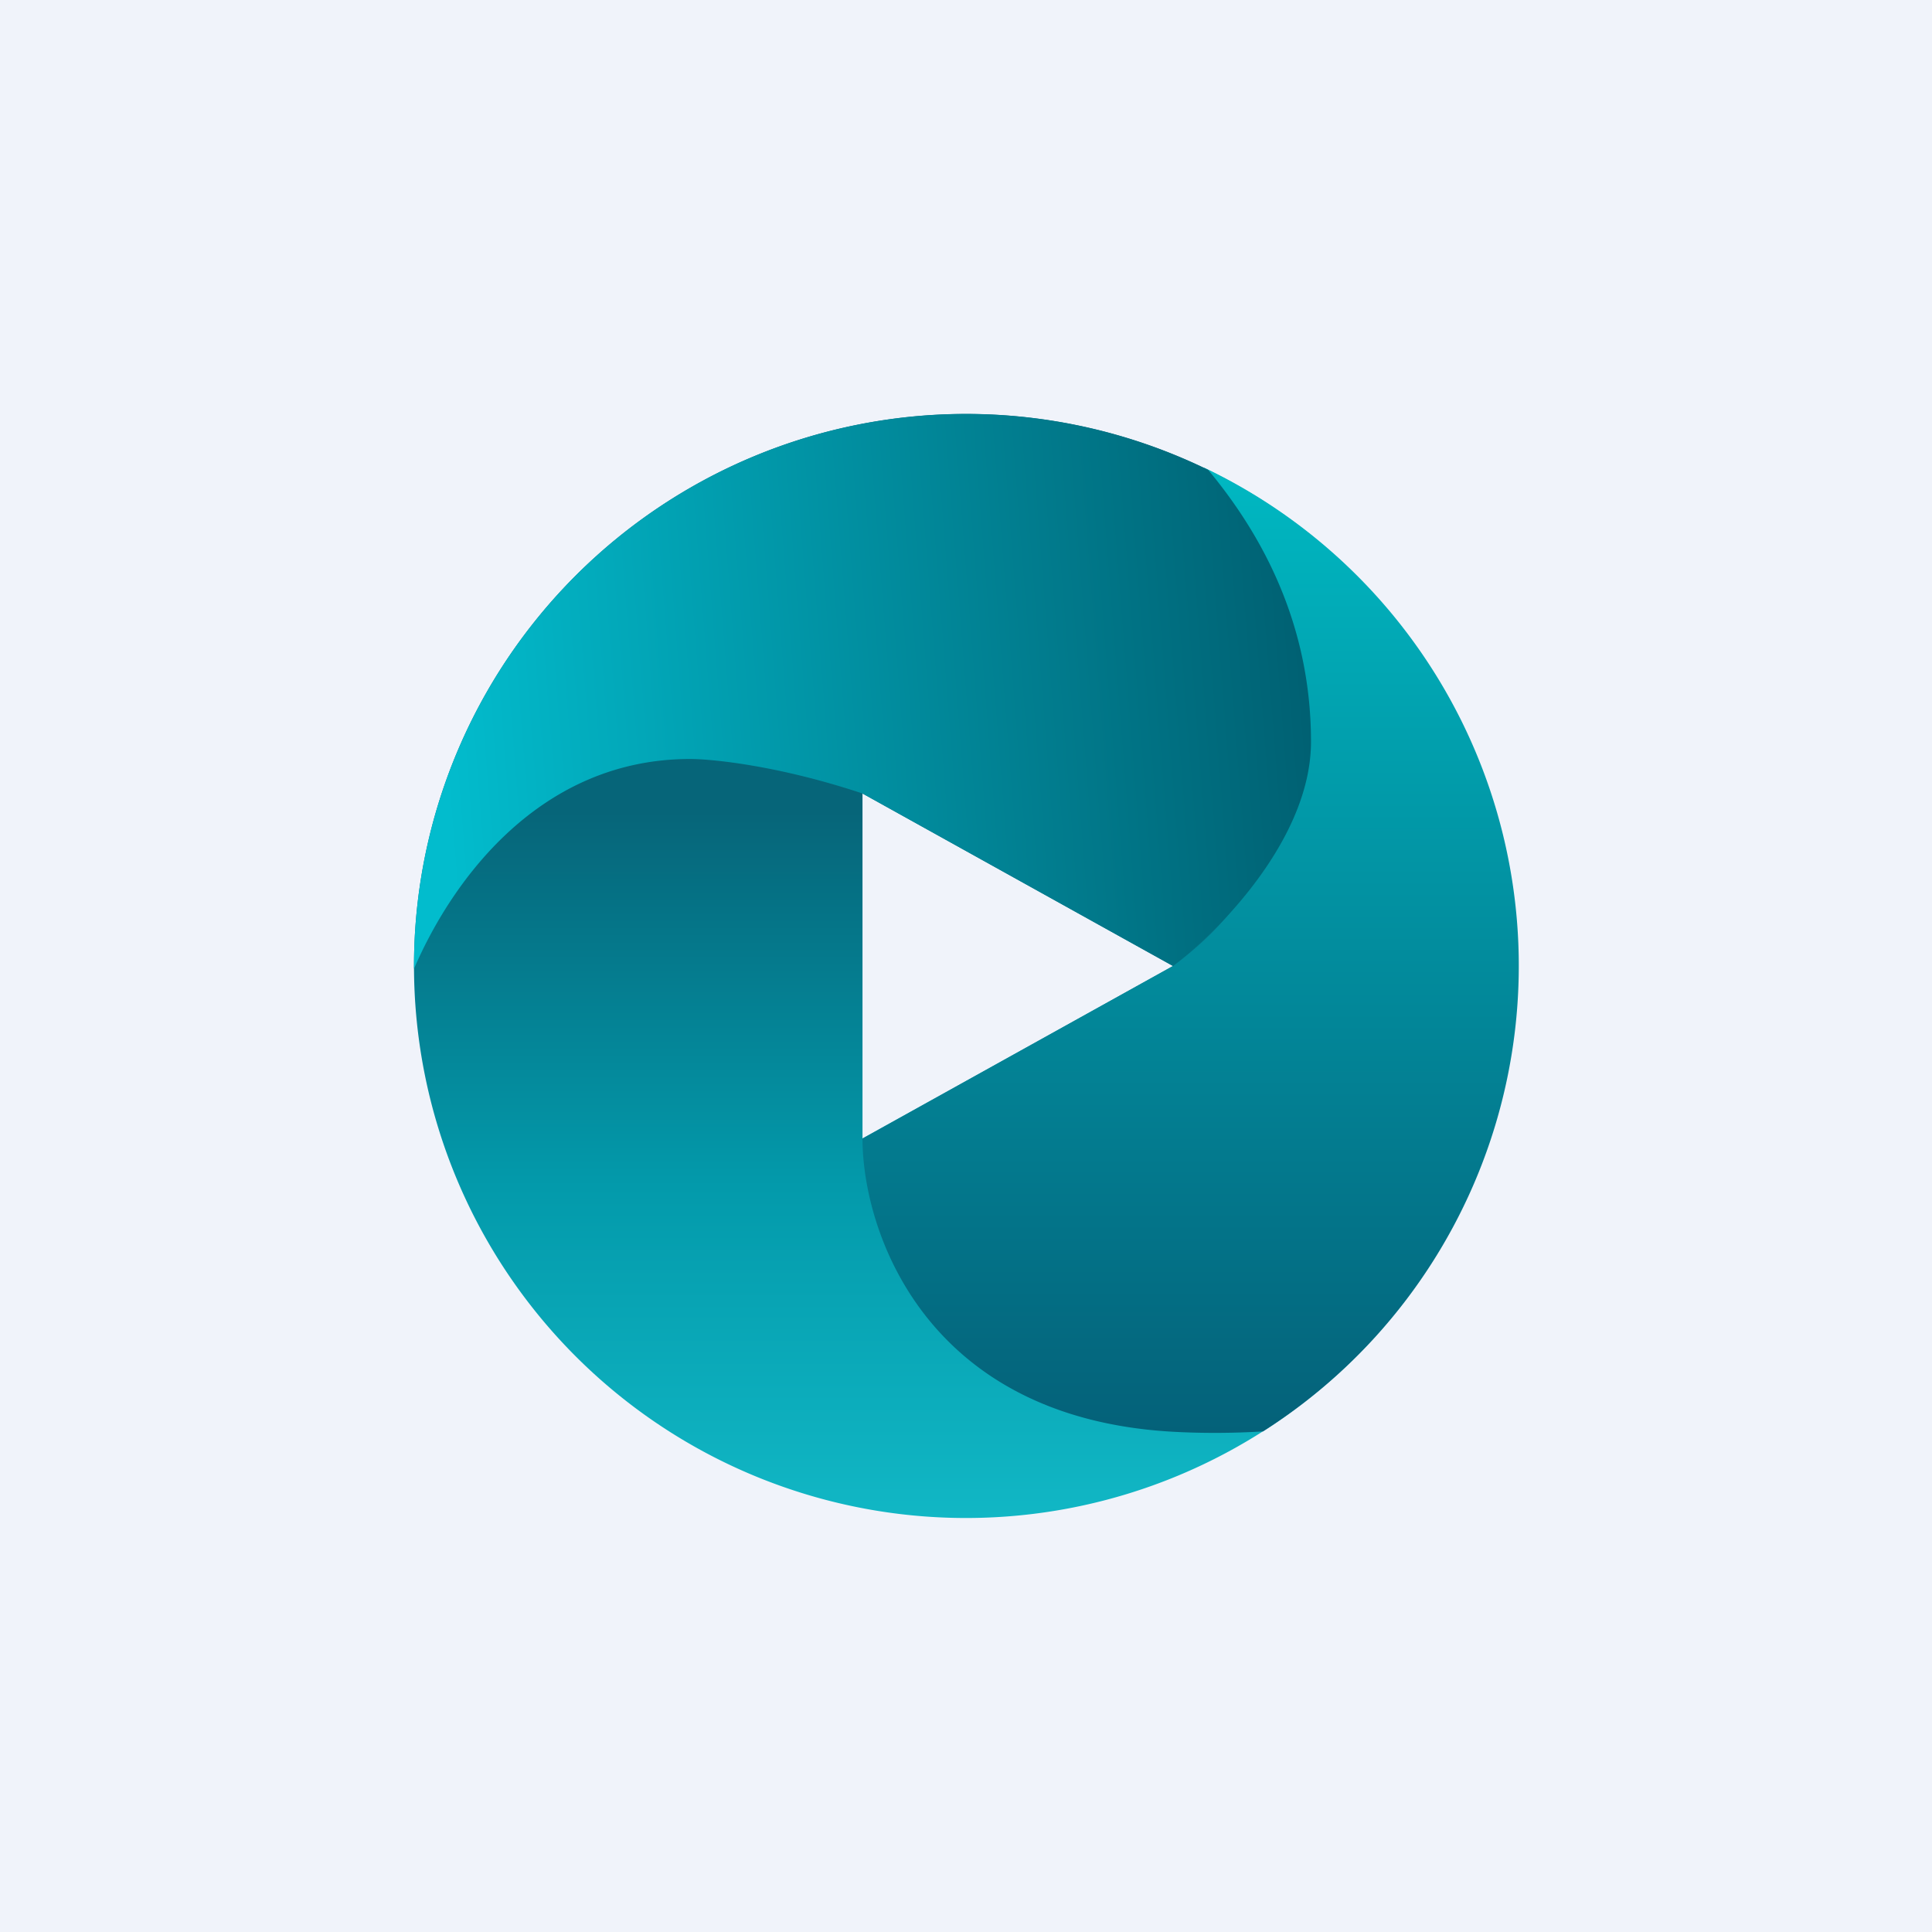
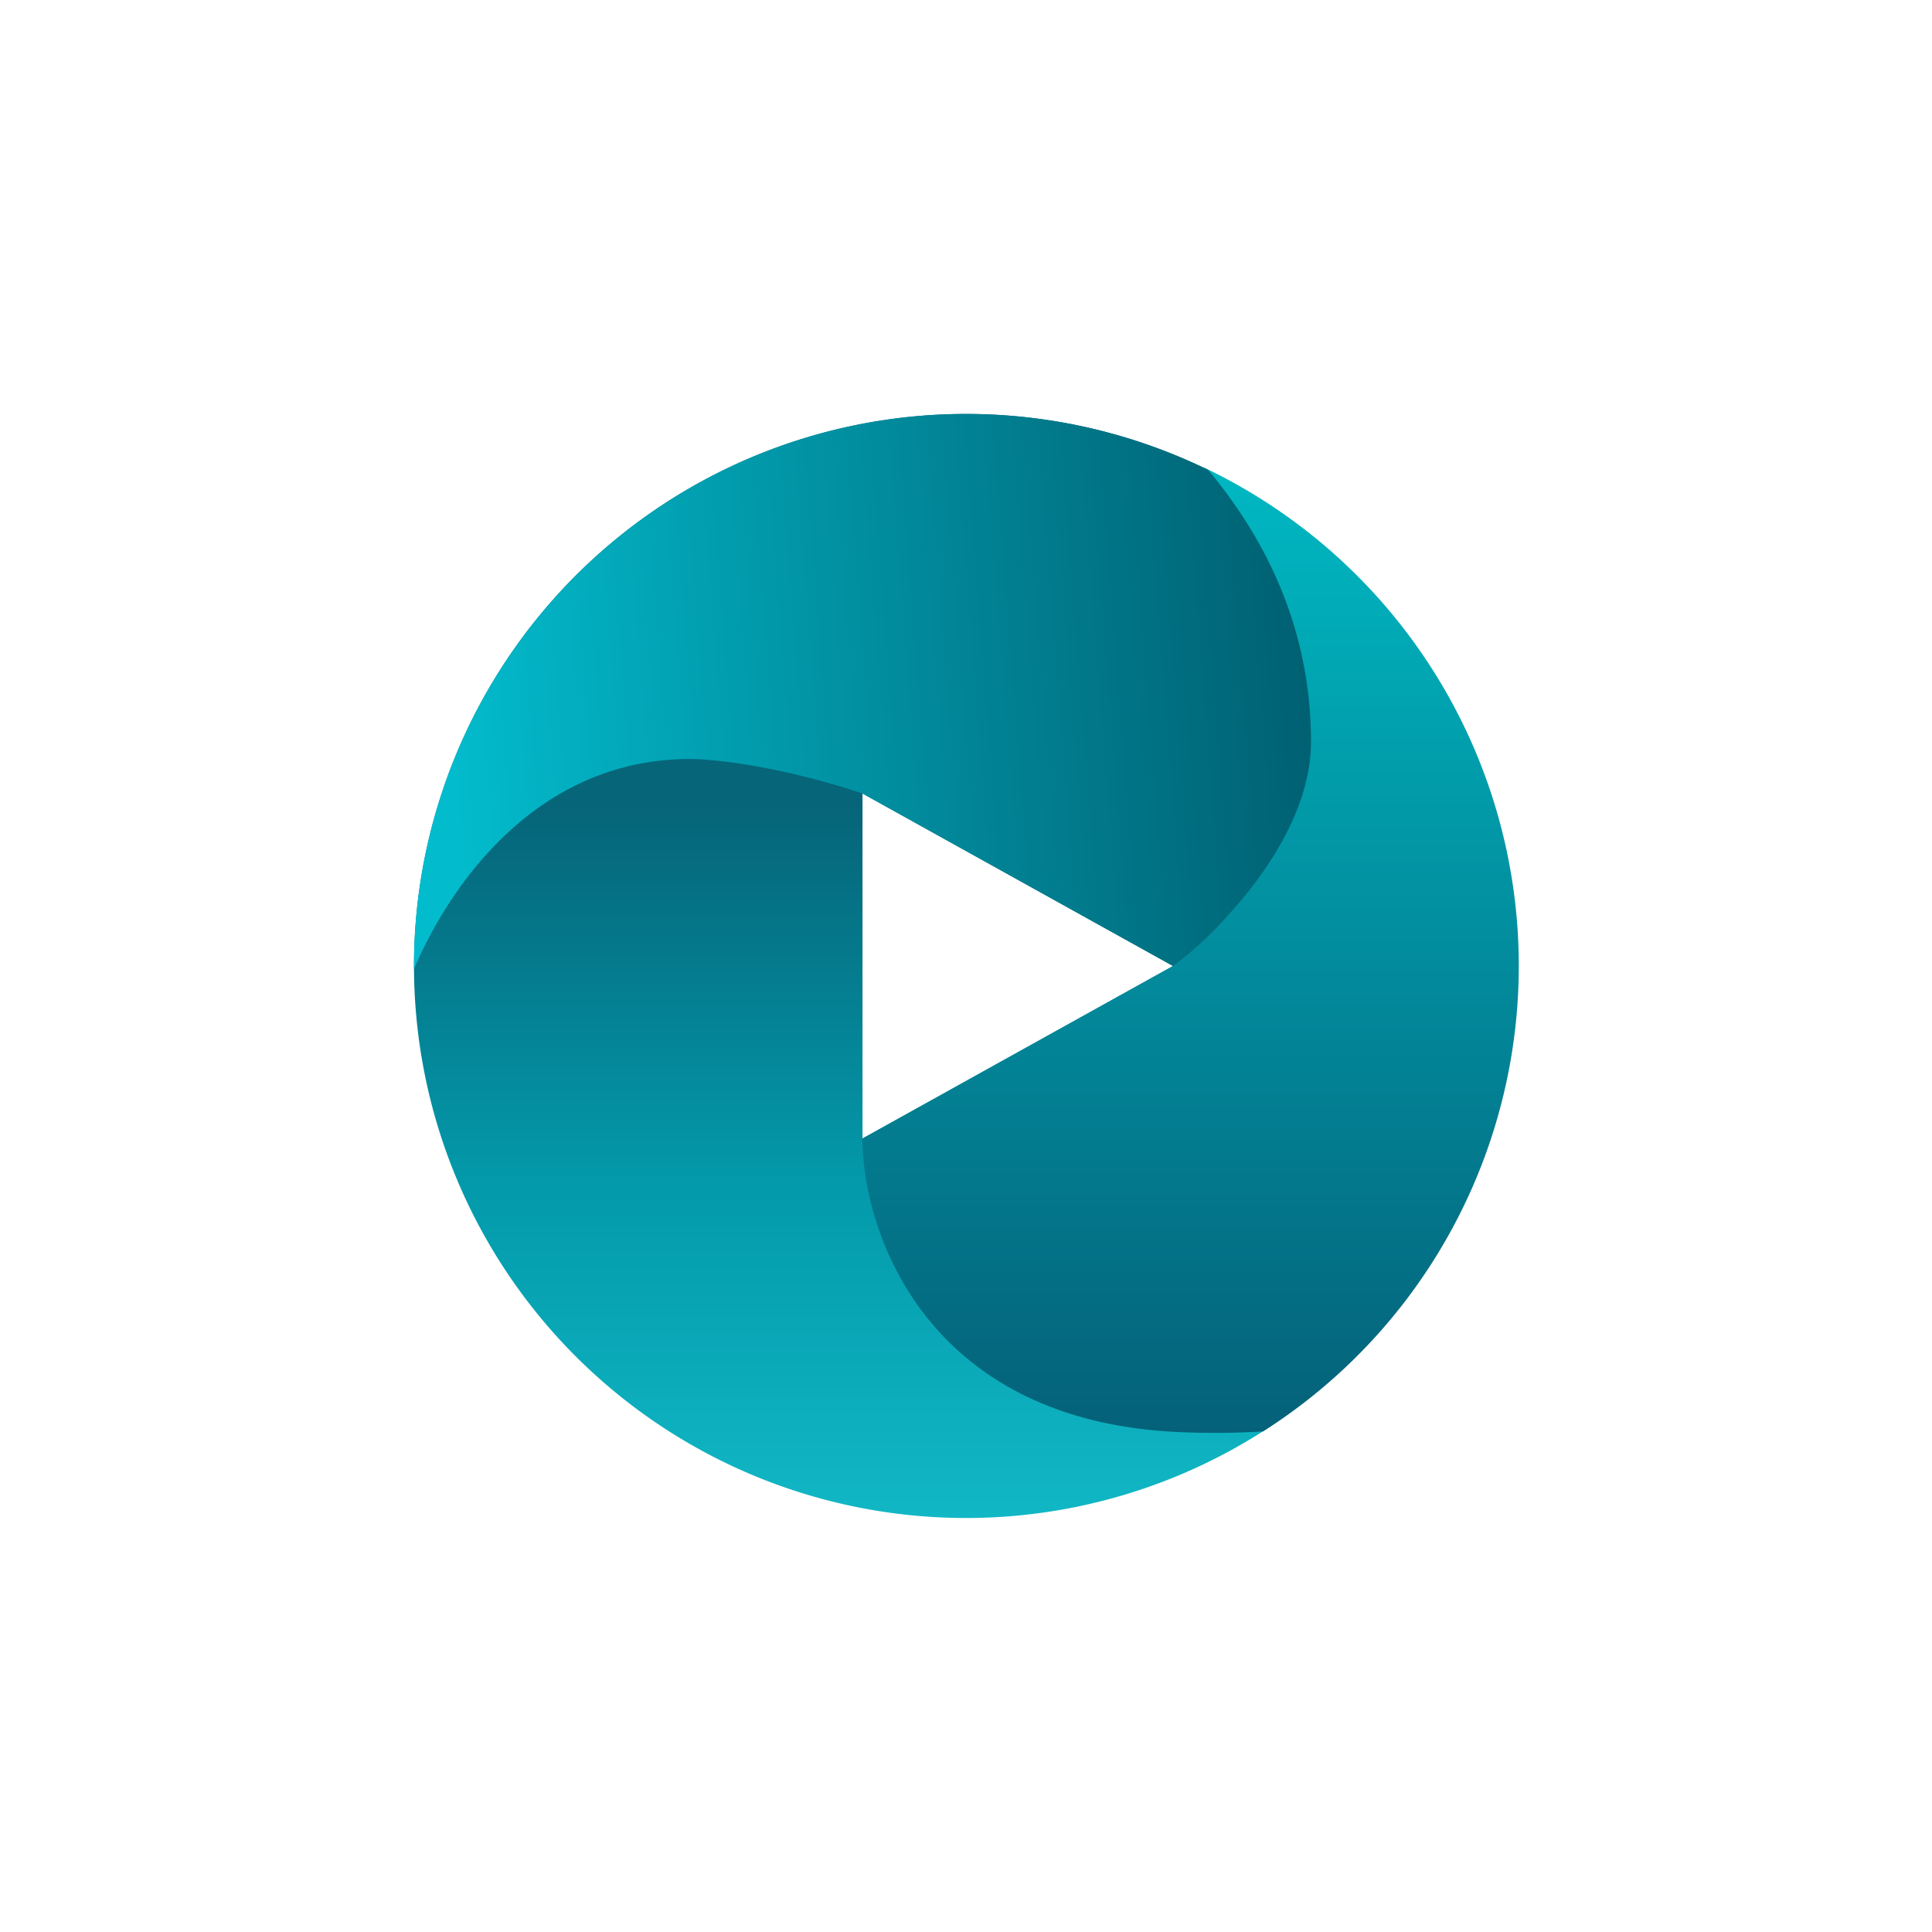
<svg xmlns="http://www.w3.org/2000/svg" width="56" height="56" viewBox="0 0 56 56">
-   <path fill="#F0F3FA" d="M0 0h56v56H0z" />
  <path fill-rule="evenodd" d="M28 44a16 16 0 1 0 0-32 16 16 0 0 0 0 32Zm6-16-9-5v10l9-5Z" fill="url(#azf2dfdbf)" />
  <path d="M34.89 13.55C37.15 16.97 39.67 23.84 34 28l-9 5c0 2.67 1.8 8.1 9 8.5.91.05 1.79.04 2.61-.01a15.99 15.99 0 0 0-1.72-27.94Z" fill="url(#bzf2dfdbf)" />
  <path d="M12 28.08c1.12-2.6 3.67-6.08 8-6.08.67 0 2.6.2 5 1l9 5c1.33-1 4-3.7 4-6.5 0-3-1.1-5.62-2.98-7.88A16 16 0 0 0 12 28.08Z" fill="url(#czf2dfdbf)" />
  <defs>
    <linearGradient id="azf2dfdbf" x1="28" y1="12" x2="28" y2="44" gradientUnits="userSpaceOnUse">
      <stop stop-color="#036276" />
      <stop offset=".36" stop-color="#066579" />
      <stop offset=".7" stop-color="#039AAB" />
      <stop offset="1" stop-color="#11B7C5" />
    </linearGradient>
    <linearGradient id="bzf2dfdbf" x1="34.5" y1="13.55" x2="34.5" y2="41.53" gradientUnits="userSpaceOnUse">
      <stop stop-color="#00B8C2" />
      <stop offset="1" stop-color="#046179" />
    </linearGradient>
    <linearGradient id="czf2dfdbf" x1="38.5" y1="22" x2="13" y2="24" gradientUnits="userSpaceOnUse">
      <stop stop-color="#005F71" />
      <stop offset="1" stop-color="#02BCCD" />
    </linearGradient>
  </defs>
</svg>